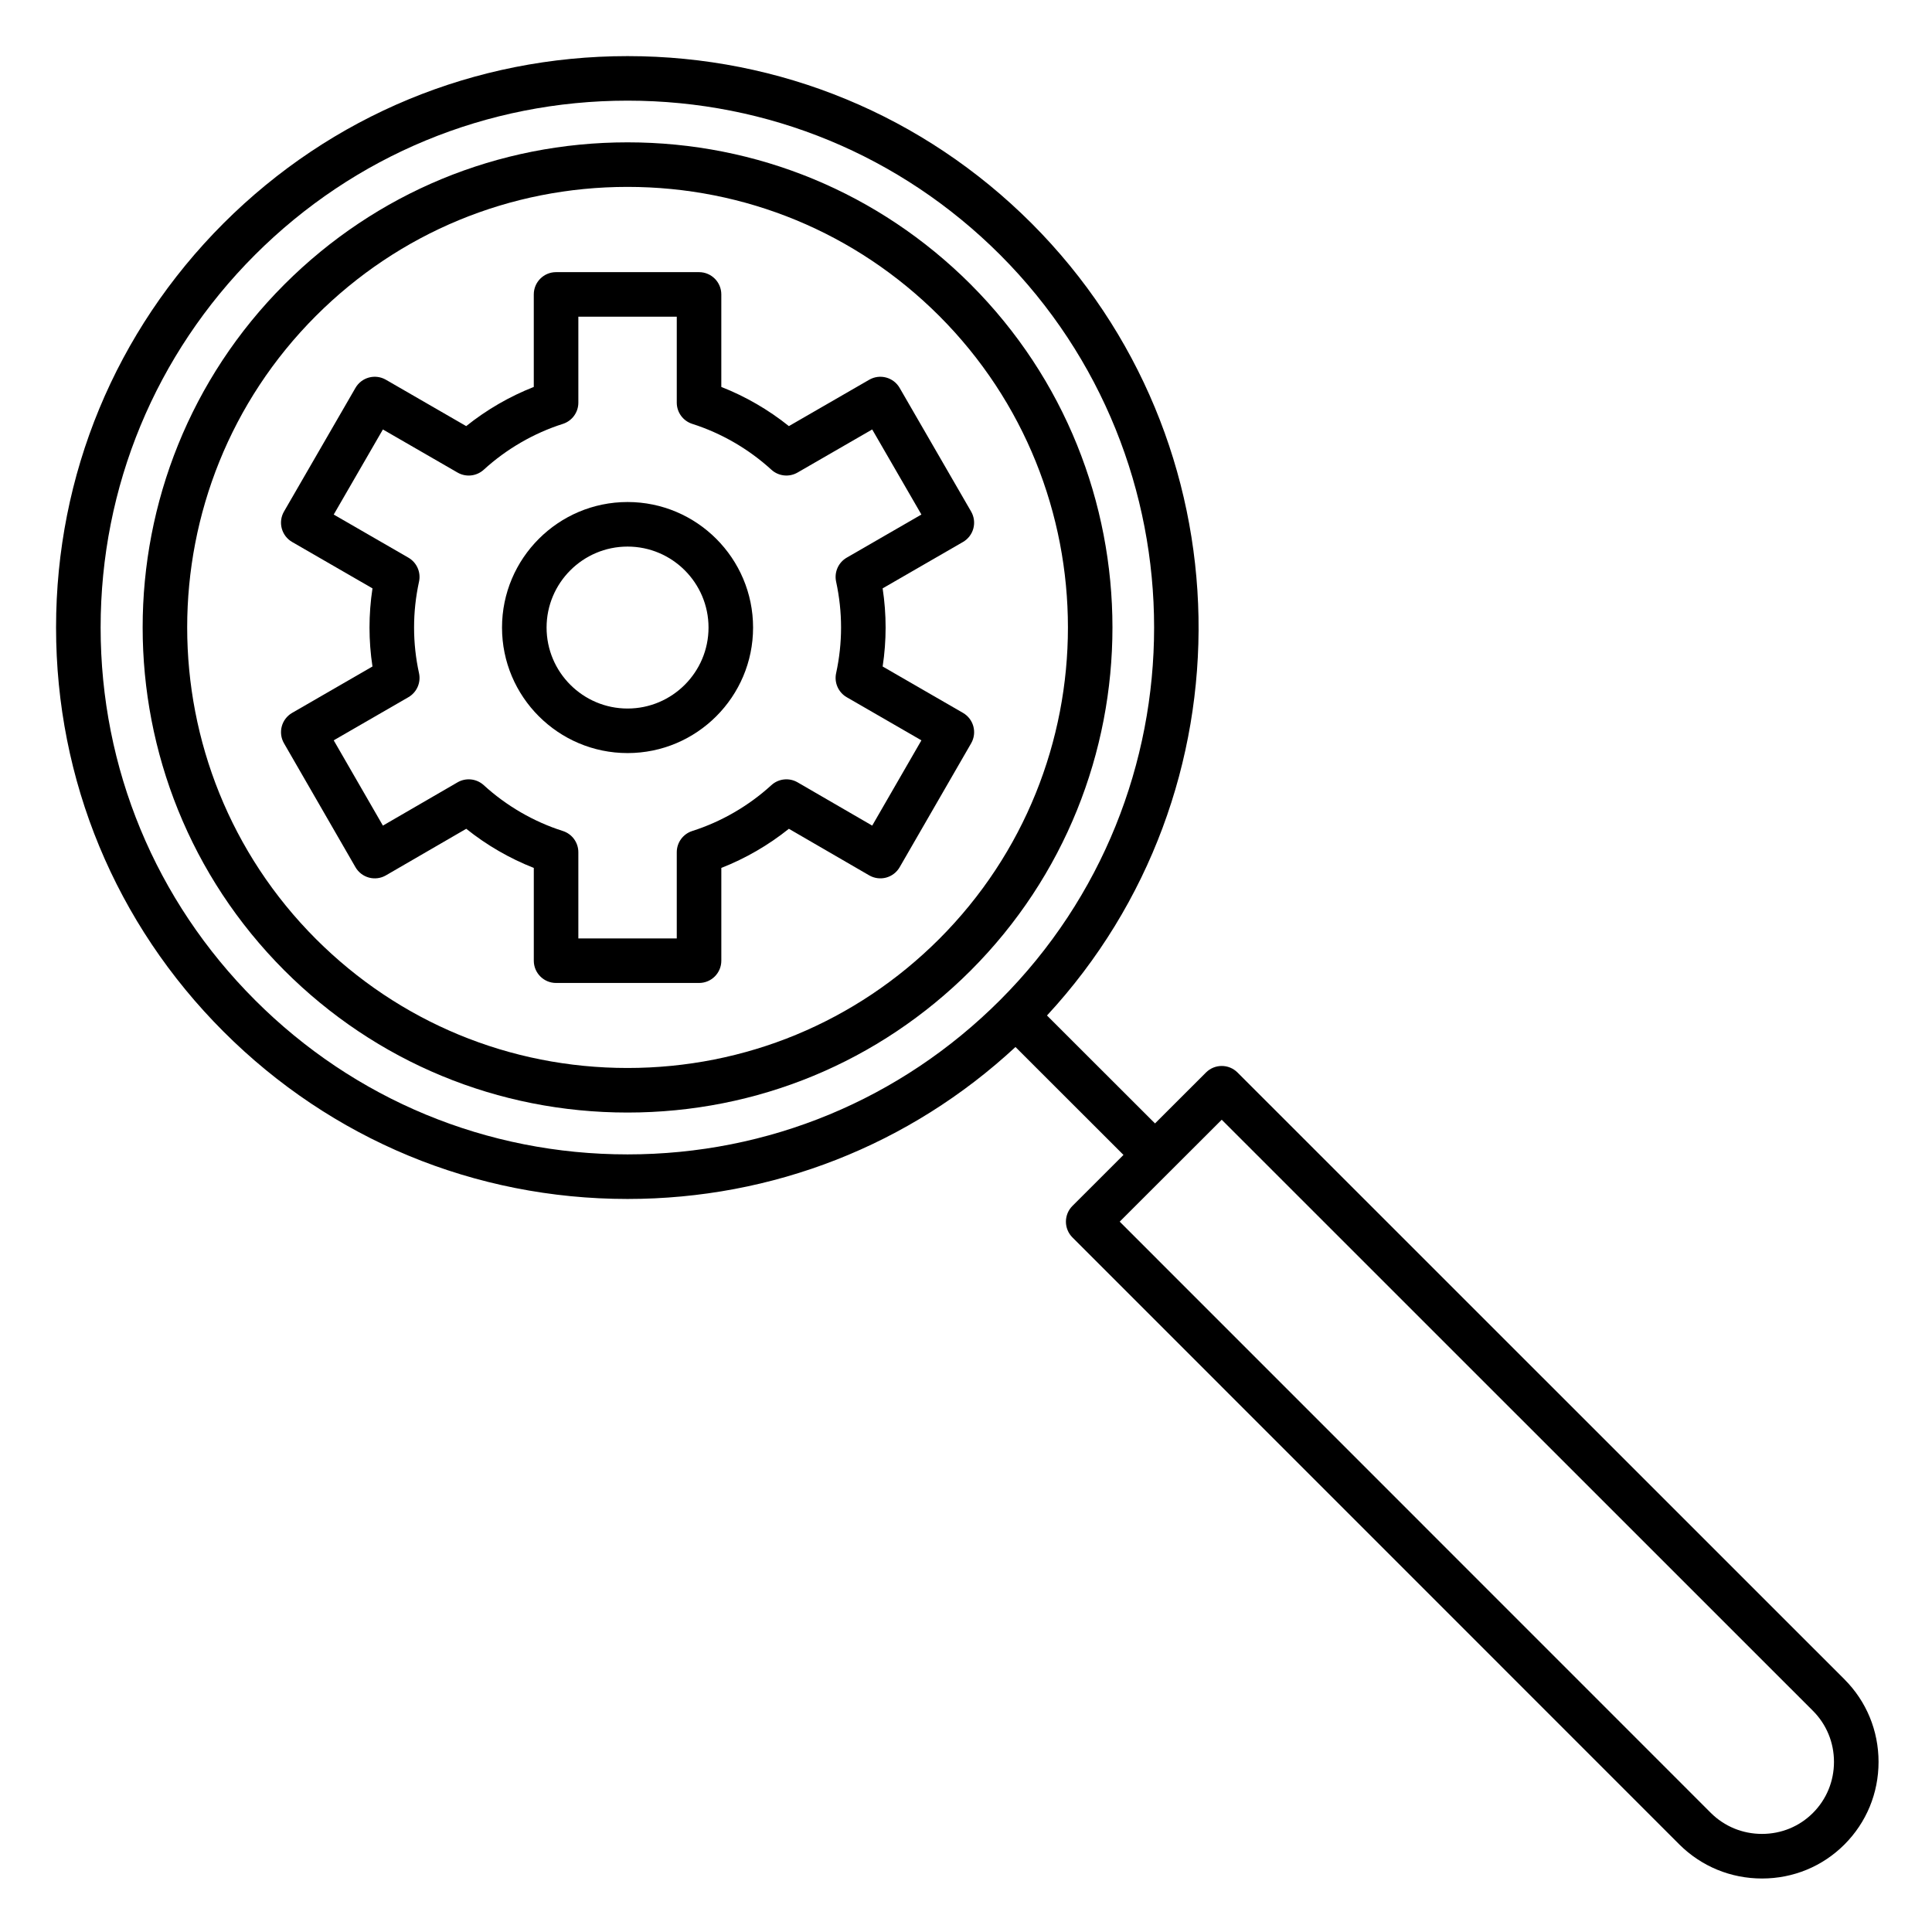
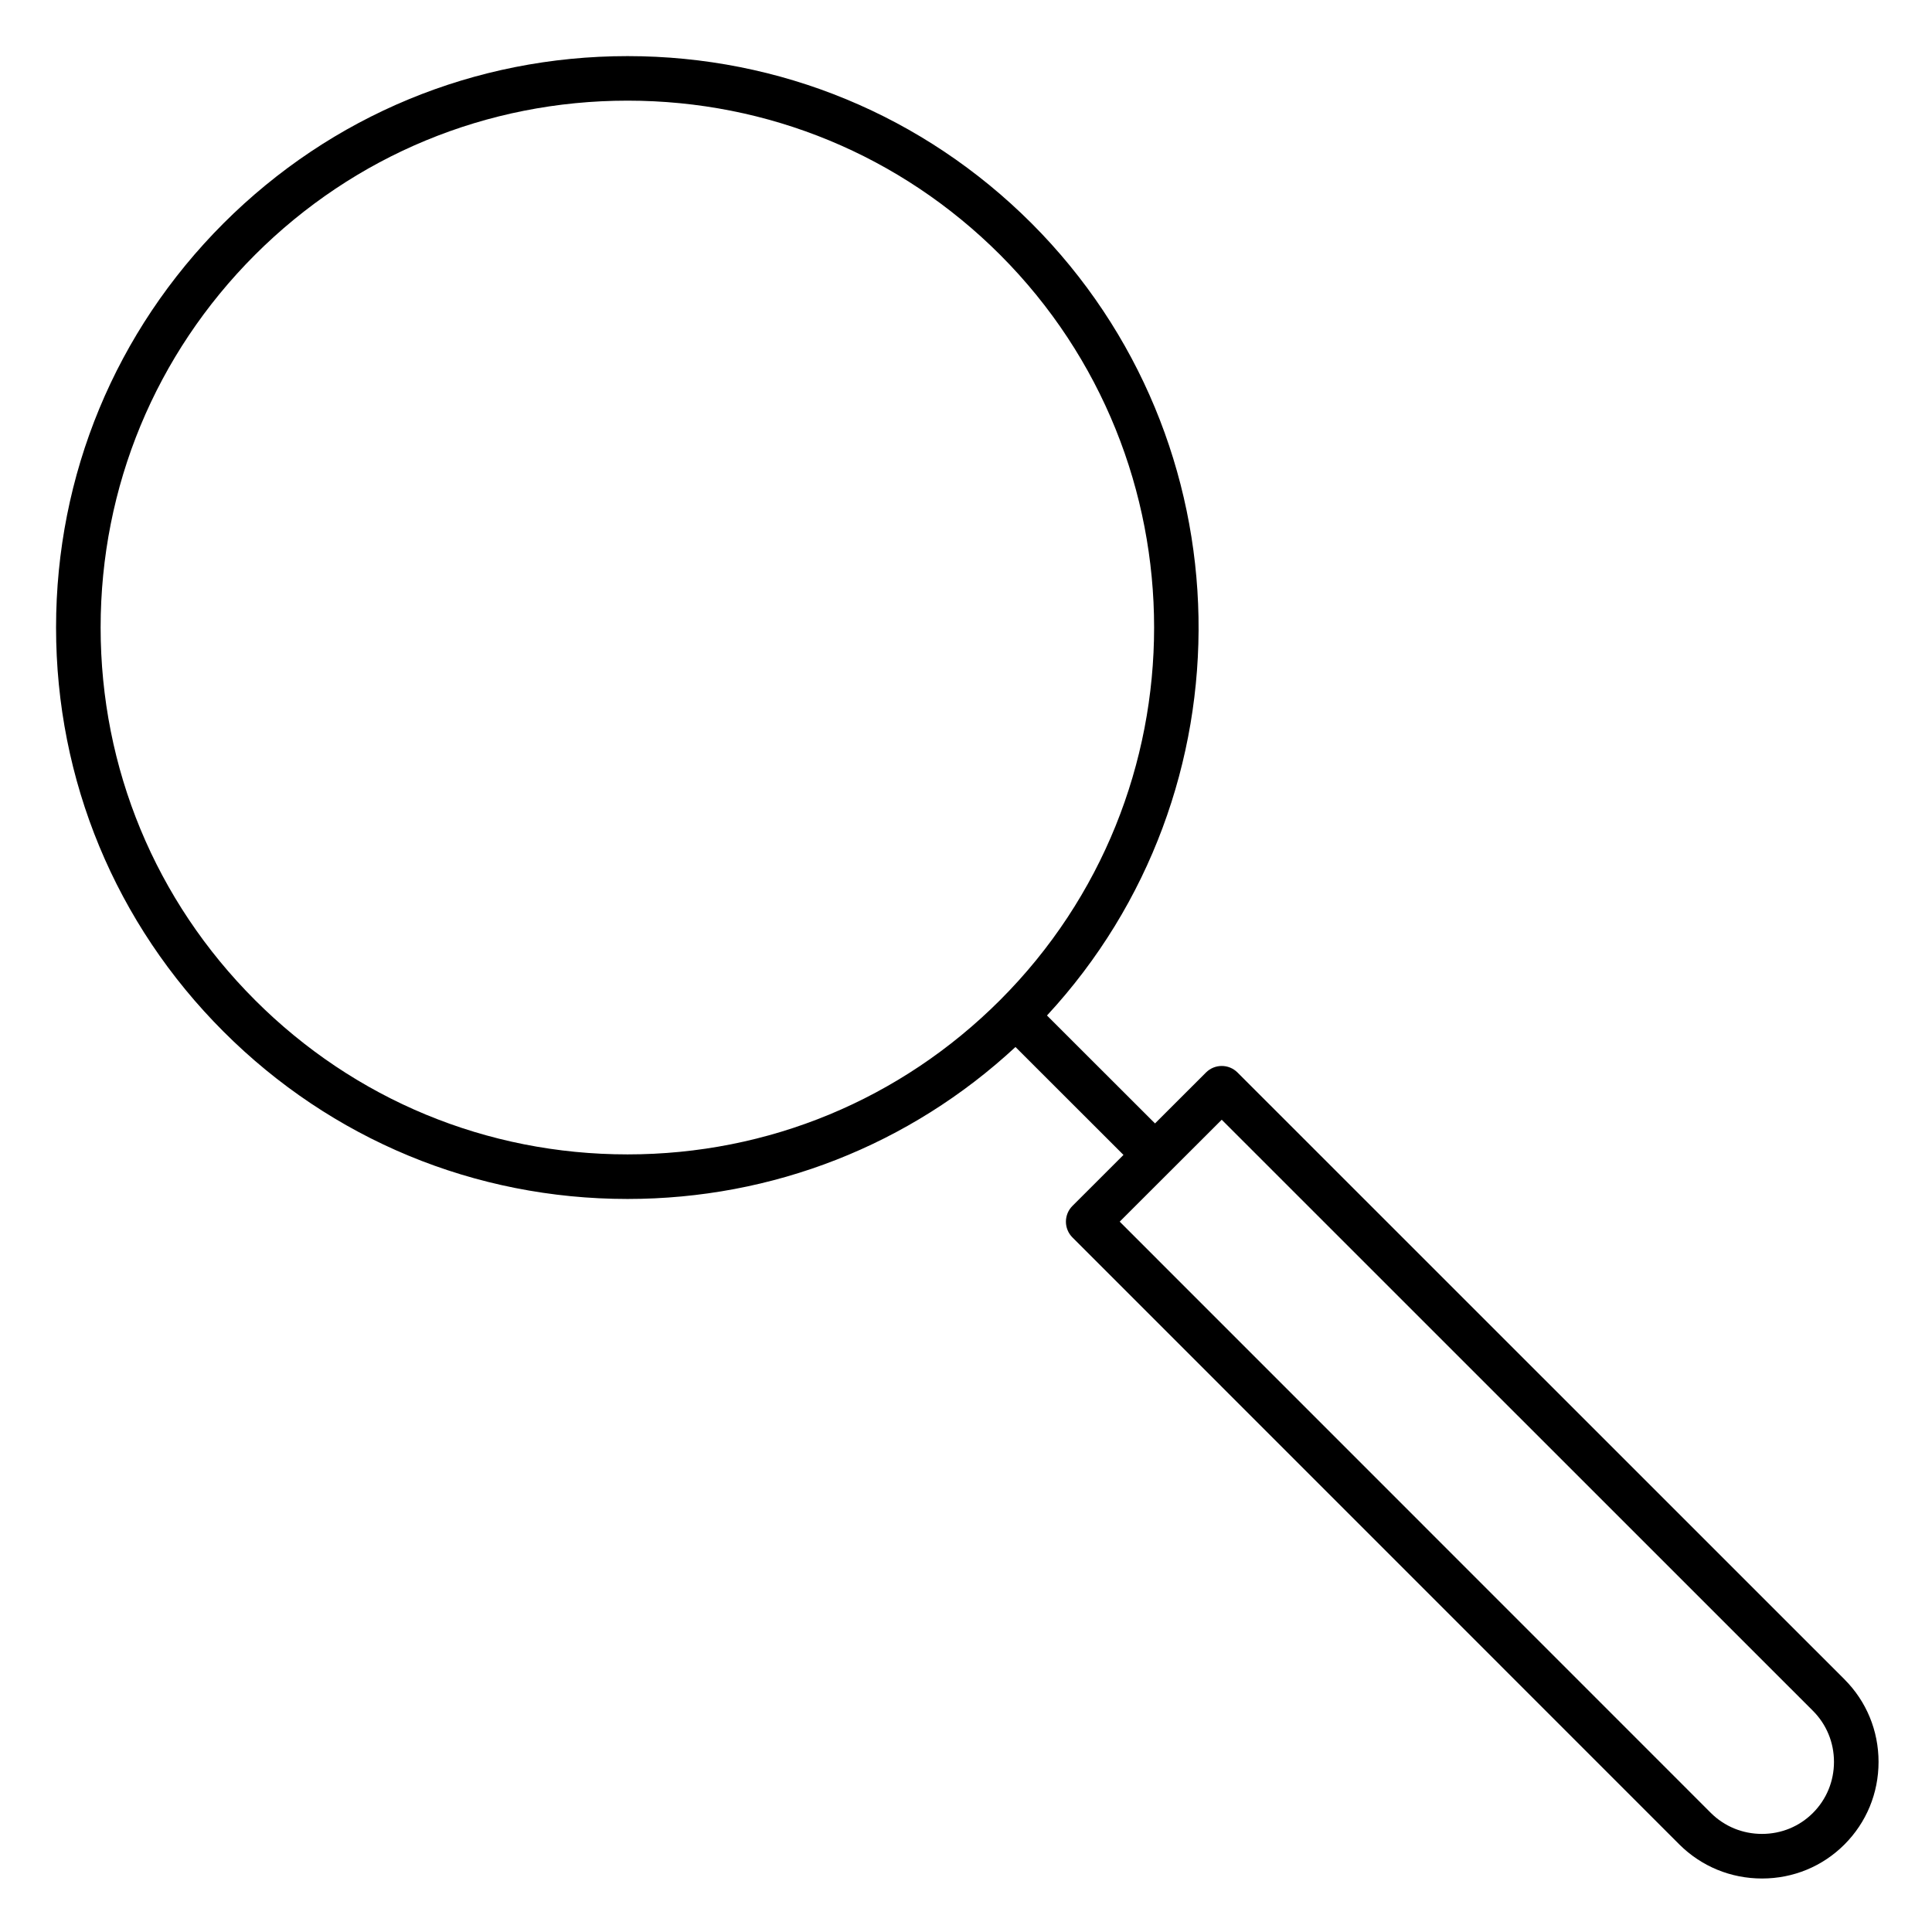
<svg xmlns="http://www.w3.org/2000/svg" fill="#000000" width="800px" height="800px" version="1.1" viewBox="144 144 512 512">
  <g>
-     <path d="m401.23 219.35c-24.297-24.266-56.59-37.629-90.934-37.629s-66.633 13.363-90.914 37.633c-50.105 50.133-50.105 131.71 0.004 181.85 24.281 24.266 56.57 37.633 90.914 37.633s66.637-13.363 90.938-37.633c50.102-50.137 50.102-131.71-0.008-181.85zm-8.344 173.5c-22.066 22.039-51.395 34.176-82.59 34.176-31.191 0-60.516-12.137-82.562-34.172-45.504-45.531-45.504-119.62-0.004-165.15 22.051-22.039 51.375-34.176 82.566-34.176 31.191 0 60.523 12.137 82.586 34.172 45.508 45.531 45.508 119.62 0.004 165.15z" />
-     <path d="m399.2 332.92-21.289-12.293c0.523-3.426 0.785-6.879 0.785-10.316 0-3.496-0.262-6.926-0.789-10.387l21.293-12.293c1.355-0.785 2.348-2.074 2.75-3.586 0.406-1.512 0.191-3.125-0.594-4.481l-18.945-32.77c-1.633-2.82-5.242-3.785-8.062-2.156l-21.285 12.285c-5.41-4.336-11.488-7.859-17.91-10.379v-24.52c0-3.262-2.644-5.902-5.902-5.902h-37.891c-3.262 0-5.902 2.644-5.902 5.902v24.52c-6.418 2.519-12.5 6.043-17.91 10.379l-21.285-12.289c-2.82-1.625-6.43-0.664-8.062 2.16l-18.941 32.77c-0.785 1.355-0.996 2.969-0.59 4.481s1.395 2.805 2.75 3.586l21.293 12.293c-0.527 3.453-0.789 6.93-0.789 10.387 0 3.449 0.262 6.906 0.785 10.316l-21.285 12.293c-2.824 1.629-3.793 5.238-2.16 8.062l18.941 32.84c0.785 1.359 2.074 2.348 3.59 2.754 1.516 0.402 3.129 0.191 4.484-0.598l21.281-12.34c5.406 4.332 11.484 7.852 17.902 10.371v24.586c0 3.262 2.644 5.902 5.902 5.902h37.891c3.262 0 5.902-2.644 5.902-5.902v-24.586c6.418-2.516 12.496-6.039 17.902-10.371l21.281 12.34c1.355 0.785 2.973 1 4.484 0.598 1.516-0.406 2.805-1.395 3.59-2.754l18.949-32.84c1.629-2.82 0.66-6.434-2.164-8.062zm-24.055 29.875-19.781-11.469c-2.231-1.293-5.039-0.988-6.945 0.75-6.012 5.492-13.258 9.691-20.957 12.145-2.449 0.781-4.113 3.055-4.113 5.625v22.848h-26.082v-22.848c0-2.57-1.664-4.848-4.113-5.625-7.699-2.449-14.945-6.648-20.957-12.145-1.902-1.738-4.715-2.043-6.945-0.75l-19.781 11.469-13.035-22.602 19.789-11.426c2.227-1.285 3.367-3.863 2.816-6.375-0.867-3.957-1.309-8.023-1.309-12.082 0-4.109 0.43-8.09 1.312-12.168 0.543-2.508-0.598-5.078-2.82-6.359l-19.785-11.422 13.031-22.547 19.789 11.422c2.231 1.285 5.031 0.98 6.934-0.754 6.016-5.496 13.266-9.695 20.961-12.145 2.449-0.781 4.113-3.055 4.113-5.625v-22.785h26.082v22.781c0 2.57 1.664 4.844 4.113 5.625 7.695 2.449 14.941 6.648 20.961 12.145 1.898 1.734 4.703 2.039 6.93 0.754l19.789-11.422 13.039 22.547-19.785 11.422c-2.219 1.281-3.359 3.848-2.82 6.356 0.883 4.109 1.312 8.094 1.312 12.176 0 4.035-0.441 8.102-1.309 12.09-0.547 2.512 0.594 5.086 2.816 6.371l19.789 11.426z" />
-     <path d="m310.31 277.04c-18.344 0-33.27 14.926-33.27 33.27s14.926 33.262 33.27 33.262 33.262-14.922 33.262-33.262c0-18.344-14.922-33.27-33.262-33.27zm0 54.727c-11.832 0-21.461-9.625-21.461-21.457 0-11.836 9.629-21.461 21.461-21.461 11.828 0 21.457 9.629 21.457 21.461-0.004 11.832-9.629 21.457-21.457 21.457z" />
    <path d="m632.79 589.03-160.84-160.81c-2.305-2.305-6.043-2.305-8.348 0l-13.512 13.5-28.629-28.602c54.895-59.301 53.543-152.25-4.09-209.94-28.602-28.574-66.625-44.309-107.07-44.309-40.445 0.004-78.469 15.738-107.07 44.312-28.613 28.629-44.375 66.672-44.375 107.12s15.762 78.48 44.375 107.08c28.602 28.602 66.625 44.355 107.07 44.355 38.473 0 74.75-14.262 102.81-40.27l28.621 28.598-13.523 13.516c-1.109 1.105-1.73 2.609-1.73 4.176s0.621 3.066 1.73 4.176l160.86 160.89c5.84 5.805 13.613 9 21.887 9 8.273 0 16.031-3.199 21.84-9.012 5.828-5.828 9.039-13.602 9.039-21.887-0.004-8.289-3.211-16.059-9.043-21.887zm-421.21-180c-26.383-26.371-40.914-61.434-40.914-98.73s14.531-72.375 40.914-98.773c26.371-26.344 61.434-40.855 98.727-40.855 37.293 0 72.355 14.508 98.723 40.848 54.426 54.48 54.426 143.08 0.004 197.51-26.371 26.371-61.43 40.895-98.723 40.895-37.297 0.008-72.359-14.516-98.73-40.891zm412.86 215.42c-3.582 3.582-8.371 5.555-13.492 5.555-5.133 0-9.949-1.977-13.547-5.555l-156.67-156.7 13.461-13.449c0.023-0.023 0.055-0.039 0.078-0.062 0.023-0.023 0.039-0.051 0.062-0.074l13.438-13.426 156.67 156.64c3.598 3.598 5.582 8.406 5.582 13.539-0.004 5.129-1.984 9.934-5.582 13.531z" />
  </g>
</svg>